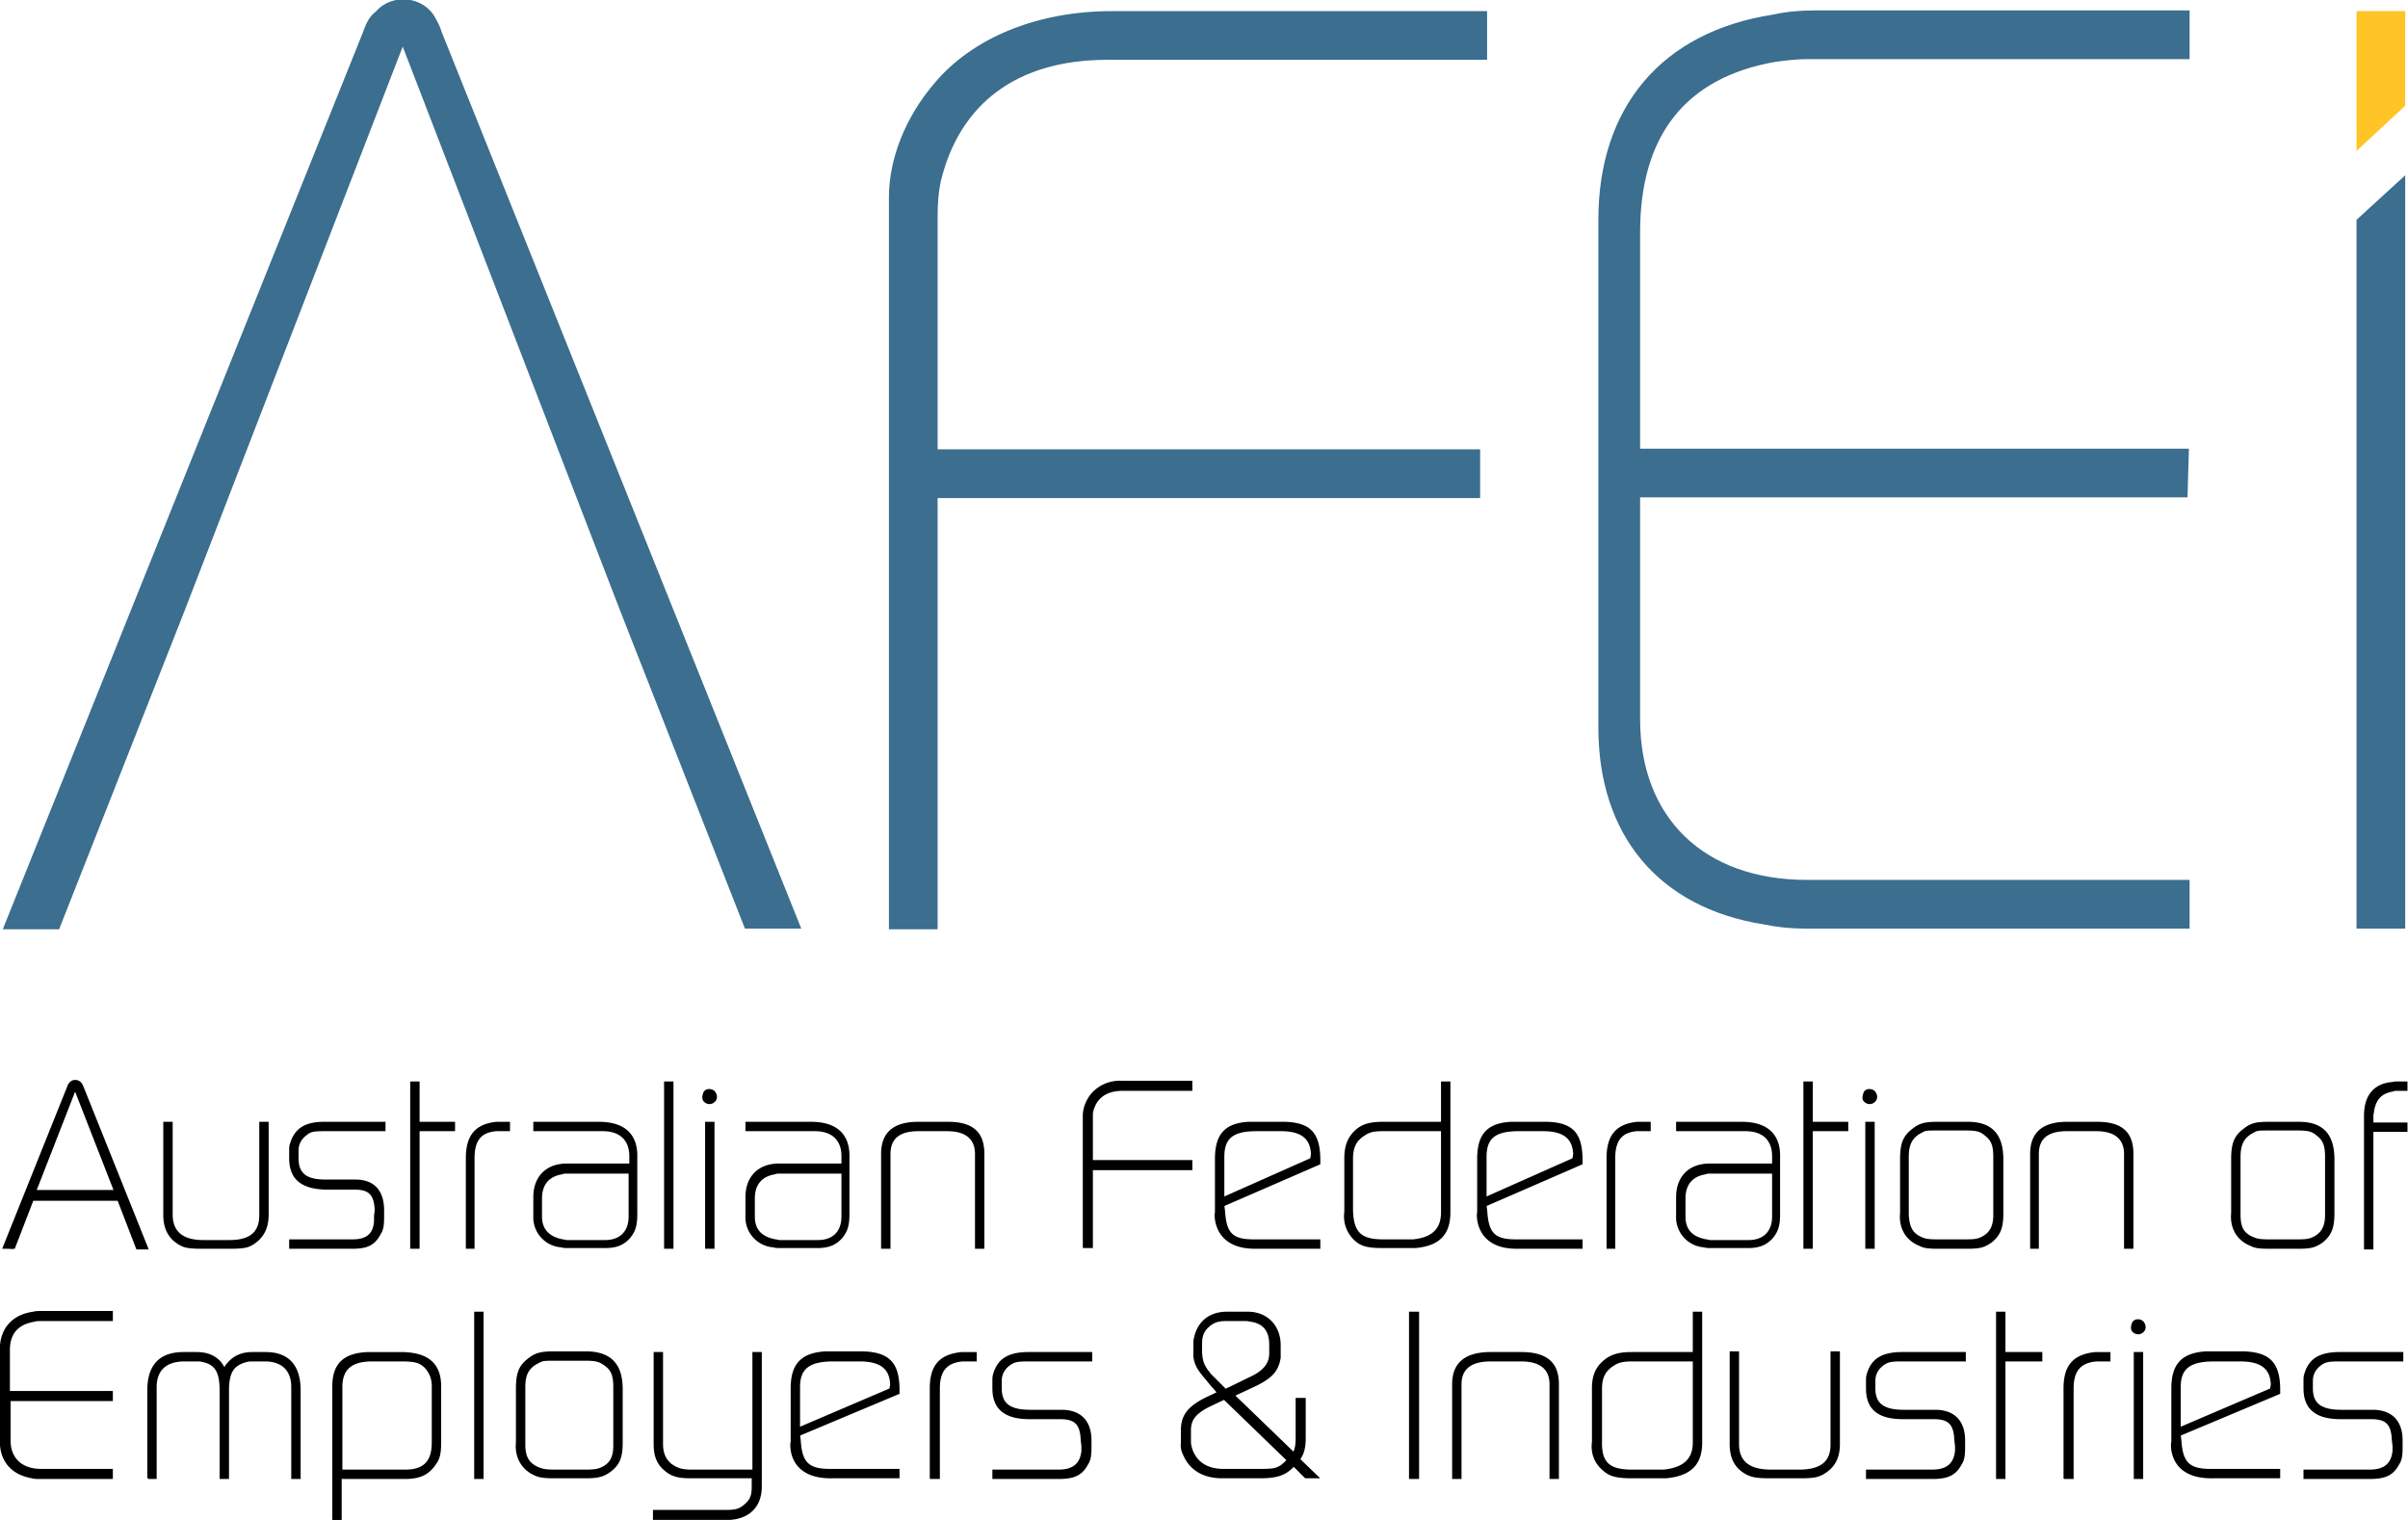
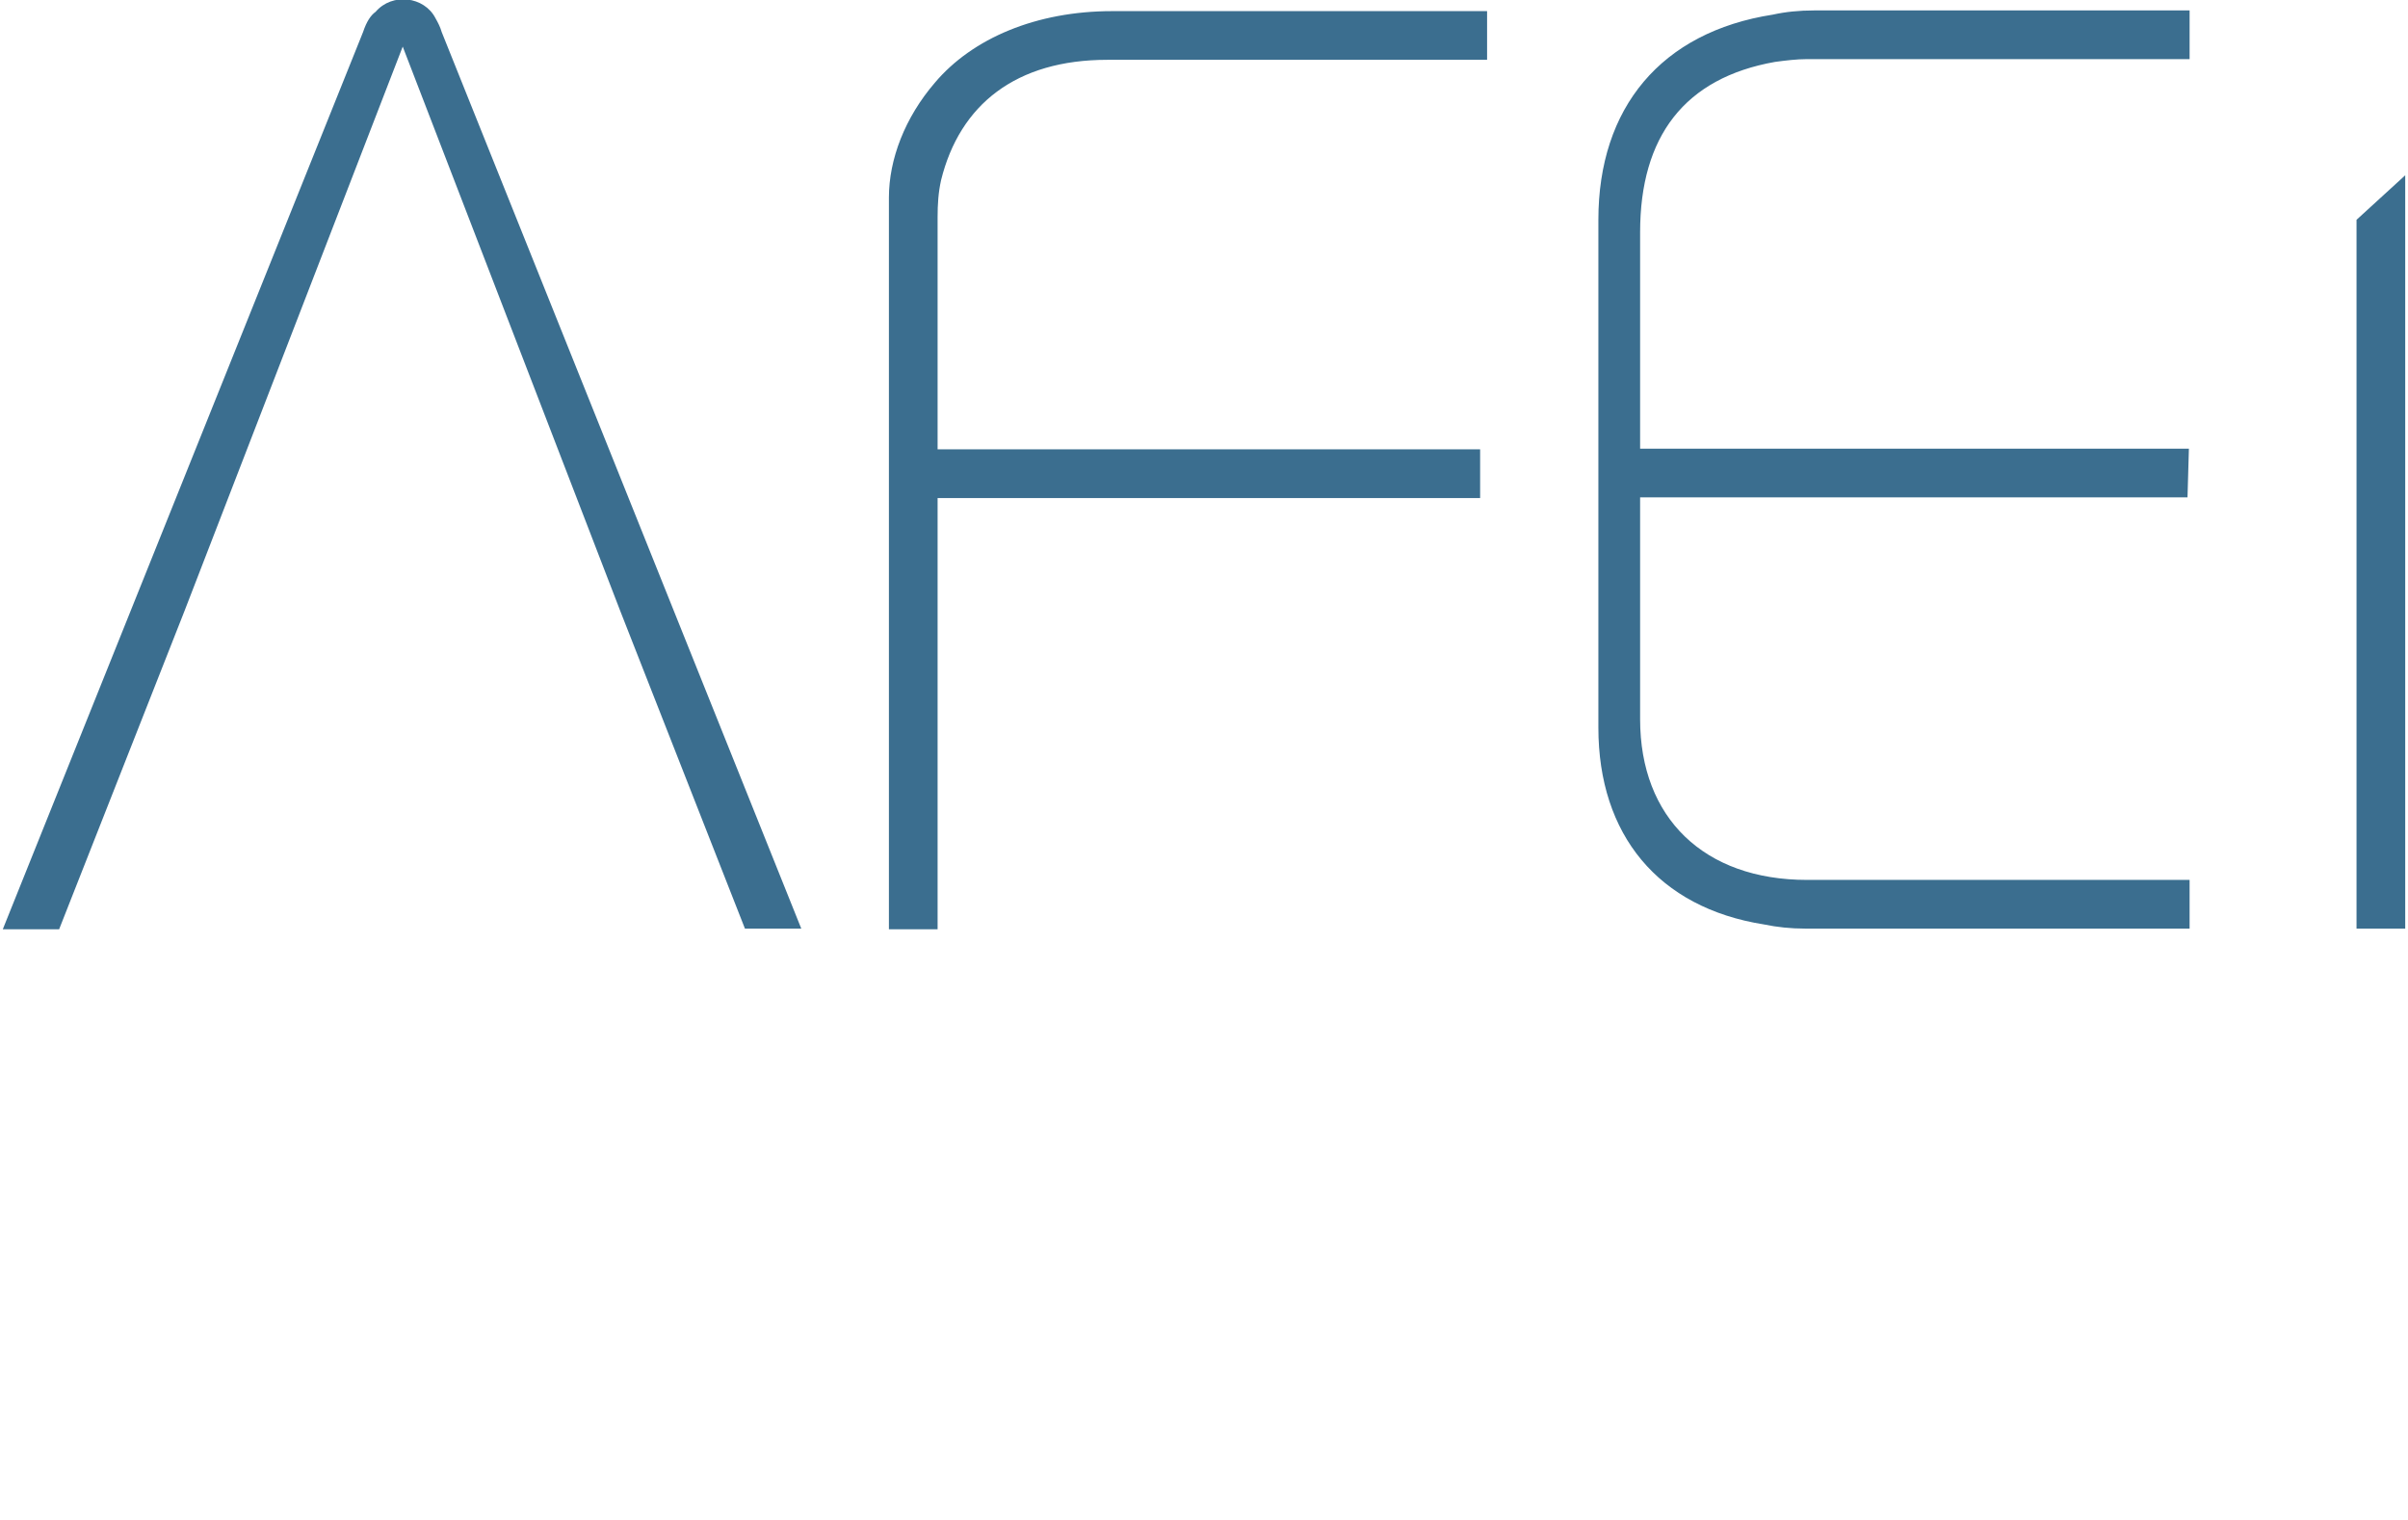
<svg xmlns="http://www.w3.org/2000/svg" id="Layer_1" viewBox="0 0 346.2 218.5">
  <style>.st1{fill:#3b6e8f}.st2{stroke:#000;stroke-width:.25}</style>
-   <path d="M338.8 21.7V1.6h7v13.6l-7 6.5z" fill="#ffc425" />
  <path class="st1" d="M89.2 87.9L57.9 6.7 26.5 87.9l-18 45.7H.4l51.8-129c.5-1.5 1.1-2.4 1.8-2.9 2.4-2.8 7-2.2 8.6.9.4.7.7 1.3.9 2l51.7 128.9h-8.1L89.2 87.9m0 .1M127.8 133.6V28.4c0-5.5 2.3-11.5 6.6-16.5 5.4-6.4 14.6-10.3 25.5-10.3h53.9v7h-54.6c-13.1 0-21.2 6.4-23.9 17.3-.4 1.8-.5 3.5-.5 5.3v33.4h78v7h-78v62h-7zM229.8 104.6v-73c0-16.1 9-27 25.1-29.5 1.8-.4 3.8-.6 5.9-.6h54v7h-55c-1.5 0-3.1.2-4.6.4-13 2.3-19.4 10.7-19.4 24.5v31.1h78.9l-.2 7h-78.7v31.9c0 14.2 9.2 23.1 24 23.1h55v7h-55.3c-2 0-4-.2-5.9-.6-15.2-2.4-23.8-12.9-23.8-28.3zM338.8 133.6v-102l7-6.4v108.3h-7z" />
-   <path class="st2" d="M.5 179.4l9.3-23.2c.1-.3.2-.4.3-.5.4-.5 1.3-.4 1.6.2.1.1.1.2.2.4l9.3 23.2h-1.5l-2.7-7H4.7l-2.7 7c0-.1-1.5-.1-1.5-.1zm16-8.2l-5.7-14.6-5.7 14.6h11.4zM23.6 174.6v-13.2h1.1v13.2c0 2.5 1.5 3.8 4.5 3.8H33c3 0 4.4-1.2 4.4-3.7v-13.3h1.1v13.2c0 2.1-.8 3.4-2.3 4.3-.7.4-1.4.5-3.2.5h-3.9c-1.8 0-2.5-.1-3.2-.5-1.6-.9-2.3-2.3-2.3-4.3zM41.7 166.5v-1.1c0-.3 0-.6.1-.9.6-2.1 2-3.1 4.8-3.1h8.7v1.1h-8.7c-1.6 0-2 .1-2.6.6-.8.6-1.2 1.4-1.2 2.3v1.1c0 2.2 1.1 3.2 4 3.2h4.3c2.6 0 4 1.5 4 4.3v.9c0 1.3-.1 1.9-.5 2.5-.8 1.5-1.8 2-3.9 2h-9v-1.1h9c2.1 0 3.1-.9 3.2-2.8v-.7l.1-.8c-.1-2.3-.9-3.1-3-3.1h-4.2c-3.5-.1-5.1-1.5-5.1-4.4zM59.1 179.4v-23.8h1.1v5.8h5.1v1.1h-5.1v16.9h-1.1zM67.1 179.4v-12.9c0-3.2 1.3-4.8 4.3-5.1H73.2v1.1h-1.9c-2.2.2-3.2 1.4-3.2 4v12.9h-1zM76.8 174.8v-2.7c0-2.9 1.8-4.7 4.7-4.7h9.1v-1.2c0-2.4-1.5-3.7-3.9-3.7h-9.9v-1.1h9.3c3.6 0 5.5 1.7 5.4 5v8.1c0 1.8-.3 2.5-1 3.4-.9 1-1.9 1.4-3.5 1.4h-5.4c-.3 0-.6 0-.9-.1a4.2 4.2 0 0 1-3.9-4.4zm4.1 3.5c.2 0 .4.1.6.1H87c2.2 0 3.5-1.3 3.5-3.5v-6.3h-9.1c-.2 0-.4 0-.6.1-1.9.3-3 1.5-3 3.6v2.6c0 1.8 1 3 3.1 3.4zM95.6 179.4v-23.8h1.1v23.8h-1.1zM101.3 157c.3-.4.9-.4 1.3-.1.4.4.5 1 .1 1.4-.4.4-1 .4-1.4 0s-.1-1.1 0-1.3zm.2 22.4v-18h1.1v18h-1.1zM107.3 174.8v-2.7c0-2.9 1.8-4.7 4.7-4.7h9.1v-1.2c0-2.4-1.5-3.7-3.9-3.7h-9.9v-1.1h9.3c3.6 0 5.5 1.7 5.4 5v8.1c0 1.8-.3 2.5-1 3.4-.9 1-1.9 1.4-3.5 1.4h-5.4c-.3 0-.6 0-.9-.1a4.2 4.2 0 0 1-3.9-4.4zm4.2 3.5c.2 0 .4.1.6.1h5.5c2.2 0 3.5-1.3 3.5-3.5v-6.3H112c-.2 0-.4 0-.6.1-1.9.3-3 1.5-3 3.6v2.6c0 1.8.9 3 3.1 3.4zM126.8 179.4v-13.5c0-3 1.7-4.5 5.2-4.5h4.3c3.6 0 5.1 1.5 5.1 4.5v13.5h-1.1v-13.5c0-2.2-1.4-3.4-4.1-3.4H132c-2.8 0-4.1 1.2-4.1 3.4v13.5h-1.1zM155.8 179.4v-19c0-1 .4-2.1 1.1-3a5.3 5.3 0 0 1 4.3-1.9h10.1v1.2h-9.9c-2.4 0-3.8 1.1-4.3 2.9-.1.3-.1.6-.1.9v6.4h14.3v1.2H157v11.2h-1.2zM174.8 174.3v-7.7c0-3.5 1.4-5 4.7-5.2h5.2c3.6.1 5 1.5 5 5.4v.5l-13.8 6 .1.8c.2 3.2 1.1 4.2 4.2 4.2h9.5v1.1h-9.3c-6.1 0-5.7-5.1-5.6-5.1zm13.7-7.7c0-.2.1-.5.1-.7-.1-2.3-1.5-3.4-4.4-3.4h-3.6c-3.4 0-4.7 1.1-4.7 3.8v5.9l12.6-5.6zM193.4 174.2v-7.7c0-1.8.5-2.9 1.4-3.8.9-.9 2-1.3 4-1.3h8.5v-5.8h1.1v18.7c0 3.1-1.5 4.7-4.9 5h-4.7c-2.4 0-3.3-.3-4.3-1.4a4.6 4.6 0 0 1-1.1-3.7zm5.4 4.1h4.4c2.8-.3 4.1-1.6 4.1-4v-11.8h-8.6c-1.3 0-1.9.2-2.5.6-1.3.8-1.8 1.8-1.8 3.5v7.4c.1 3.2 1.2 4.3 4.4 4.3zM212.5 174.3v-7.7c0-3.5 1.4-5 4.7-5.2h5.2c3.6.1 5 1.5 5 5.4v.5l-13.8 6 .1.8c.2 3.2 1.1 4.2 4.2 4.2h9.5v1.1H218c-6 0-5.6-5.1-5.5-5.1zm13.7-7.7c0-.2.1-.5.1-.7-.1-2.3-1.5-3.4-4.4-3.4h-3.6c-3.4 0-4.7 1.1-4.7 3.8v5.9l12.6-5.6zM231.1 179.4v-12.9c0-3.2 1.3-4.8 4.3-5.1H237.2v1.1h-1.9c-2.2.2-3.2 1.4-3.2 4v12.9h-1zM241.1 174.8v-2.7c0-2.9 1.8-4.7 4.7-4.7h9.1v-1.2c0-2.4-1.5-3.7-3.9-3.7h-9.9v-1.1h9.3c3.6 0 5.5 1.7 5.4 5v8.1c0 1.8-.3 2.5-1 3.4-.9 1-1.9 1.4-3.5 1.4h-5.4c-.3 0-.6 0-.9-.1a4.2 4.2 0 0 1-3.9-4.4zm4.2 3.5c.2 0 .4.1.6.1h5.5c2.2 0 3.5-1.3 3.5-3.5v-6.3h-9.1c-.2 0-.4 0-.6.1-1.9.3-3 1.5-3 3.6v2.6c0 1.8.9 3 3.1 3.4zM259.4 179.4v-23.8h1.1v5.8h5.1v1.1h-5.1v16.9h-1.1zM268.1 157c.3-.4.9-.4 1.3-.1.4.4.5 1 .1 1.4-.4.4-1 .4-1.4 0-.4-.3-.1-1.1 0-1.3zm.2 22.4v-18h1.1v18h-1.1zM273.3 174.4v-7.7c0-2.3.4-3.3 1.7-4.3 1-.8 1.7-1 3.6-1h4.3c3.4 0 5 1.7 5 5.3v7.7c0 2.1-.4 3.1-1.6 4.1-1 .7-1.6.9-3.4.9h-4.3c-1.5 0-2-.1-2.6-.4-2-.8-2.9-2.6-2.7-4.6zm3 3.6c.5.2.9.3 2.2.3h4.2c1.3 0 1.6-.1 2.1-.3 1.3-.6 1.9-1.6 1.9-3.3v-8.4c0-1.6-.3-2.4-1.2-3.1-.7-.6-1.2-.8-2.8-.8h-4.2c-1.4 0-1.7 0-2.2.3-1.4.7-2 1.7-2 3.6v8.3c.1 1.9.6 2.8 2 3.4zM292 179.4v-13.5c0-3 1.7-4.5 5.2-4.5h4.3c3.6 0 5.1 1.5 5.1 4.5v13.5h-1.1v-13.5c0-2.2-1.4-3.4-4.1-3.4h-4.3c-2.8 0-4.1 1.2-4.1 3.4v13.5h-1zM320.9 174.4v-7.7c0-2.3.4-3.3 1.7-4.3 1-.8 1.7-1 3.6-1h4.3c3.4 0 5 1.7 5 5.3v7.7c0 2.1-.4 3.1-1.6 4.1-1 .7-1.6.9-3.4.9h-4.3c-1.5 0-2-.1-2.6-.4-2-.8-2.9-2.6-2.7-4.6zm3.1 3.6c.5.2.9.3 2.2.3h4.2c1.3 0 1.6-.1 2.1-.3 1.3-.6 1.9-1.6 1.9-3.3v-8.4c0-1.6-.3-2.4-1.2-3.1-.7-.6-1.2-.8-2.8-.8h-4.2c-1.4 0-1.7 0-2.2.3-1.4.7-2 1.7-2 3.6v8.3c0 1.9.5 2.8 2 3.4zM340 179.4v-19c0-2.8 1.3-4.4 3.7-4.7.3 0 .5-.1.8-.1h1.5v1.1h-1.4c-.2 0-.4 0-.6.1-1.7.3-2.5 1.2-2.8 2.9 0 .2-.1.5-.1.7v1.1h4.9v1.1h-4.9v16.9H340zM.1 207.2V194c0-2.9 1.7-4.9 4.7-5.3.3-.1.7-.1 1.1-.1h10.2v1.2H5.8c-.3 0-.6 0-.9.1-2.4.4-3.6 1.8-3.6 4.2v6h14.8v1.2H1.4v5.8c0 2.6 1.7 4.2 4.5 4.2h10.2v1.2H5.7c-.4 0-.8 0-1.1-.1-2.9-.5-4.5-2.4-4.5-5.2zM21.3 212.5v-12.6c0-3.7 1.8-5.4 5.1-5.4h1.9c1.5 0 2.6.5 3.4 1.4l.6.9c.1-.3.3-.6.6-.9.8-.9 1.9-1.4 3.4-1.4h1.9c3.1 0 4.9 1.7 4.9 5.4v12.6H42v-13.1c0-2.5-1.5-3.8-3.9-3.8h-1.8c-.3 0-.6 0-.9.1-1.9.5-2.6 1.6-2.6 4.2v12.6h-1.1v-12.6c0-2.7-.7-3.8-2.5-4.2-.3-.1-.6-.1-.9-.1h-1.8c-2.6 0-4.1 1.3-4.1 3.8v13.1h-1.1zM47.9 218.4v-19.1c0-3.3 1.7-4.8 5.4-4.8h4.3c3.9 0 5.7 1.6 5.7 4.8v8.1c0 1.6-.2 2.3-.7 3-1 1.5-2.2 2.1-4.4 2.1H49v6h-1.1zm10.4-7c2.7 0 3.9-1.3 3.9-4v-8.1c0-1.2-.4-2-1-2.7-.8-.8-1.5-1-3.5-1h-4.2c-3 0-4.4 1.2-4.4 3.8v12h9.2zM68.3 212.5v-23.8h1.1v23.8h-1.1zM74.3 207.4v-7.7c0-2.3.4-3.3 1.7-4.3 1-.8 1.8-1 3.7-1h4.5c3.5 0 5.2 1.7 5.2 5.3v7.7c0 2.1-.4 3.1-1.7 4.1-1 .7-1.7.9-3.5.9h-4.5c-1.6 0-2.1-.1-2.8-.4-1.8-.8-2.8-2.5-2.6-4.6zm3.2 3.7c.6.2.9.3 2.3.3h4.4c1.3 0 1.7-.1 2.2-.3 1.4-.6 1.9-1.6 1.9-3.3v-8.4c0-1.6-.3-2.4-1.2-3.1-.8-.6-1.3-.8-2.9-.8h-4.4c-1.4 0-1.8 0-2.3.3-1.5.7-2.1 1.7-2.1 3.6v8.3c0 1.8.6 2.8 2.1 3.4zM94 218.4v-1.2h10.3c1.6 0 2.1-.2 2.9-.9.8-.7 1-1.4 1-2.5v-1.4h-8.9c-1.9 0-2.8-.3-3.7-1.1-1.1-.9-1.5-2.1-1.5-3.7v-13.1h1.1v13.1c0 1.3.4 2.2 1.2 2.9.8.6 1.5.9 3 .9h8.9v-16.9h1.1v19.2c0 2.9-1.8 4.7-5 4.7H94zM113.8 207.3v-7.7c0-3.5 1.5-5 4.9-5.2h5.3c3.7.1 5.2 1.5 5.2 5.4v.5l-14.3 6 .1.8c.2 3.2 1.2 4.2 4.3 4.2h9.9v1.1h-9.6c-6.4.1-5.9-5-5.8-5.1zm14.2-7.6c0-.2.1-.5.1-.7-.1-2.3-1.5-3.4-4.5-3.4h-3.8c-3.5 0-4.9 1.1-4.9 3.8v5.9l13.1-5.6zM133.8 212.5v-12.9c0-3.2 1.3-4.8 4.5-5.1h2v1.1h-1.9c-2.3.2-3.4 1.4-3.4 4v12.9h-1.2zM142.8 199.6v-1.1c0-.3 0-.6.1-.9.6-2.1 2-3.1 5-3.1h9v1.1h-9c-1.7 0-2.1.1-2.8.6-.8.6-1.2 1.4-1.2 2.3v1.1c0 2.2 1.2 3.2 4.2 3.2h4.5c2.7 0 4.2 1.5 4.2 4.3v.9c0 1.3-.1 1.9-.5 2.5-.8 1.5-1.9 2-4.1 2h-9.4v-1.1h9.4c2.1 0 3.2-.9 3.4-2.8v-.7l-.1-.9c-.1-2.3-.9-3.1-3.1-3.1H148c-3.5 0-5.2-1.4-5.2-4.3zM169.9 207.5v-1.8c0-2.3 1-3.6 4.4-5.1l.8-.4-.6-.7-.2-.2-.9-1.1c-1.2-1.4-1.5-2-1.7-3.1v-1.9c0-.3 0-.6.1-.9.5-2.3 2.2-3.6 4.6-3.6h3c2.7 0 4.6 1.9 4.6 4.7V195.2c-.3 1.8-1.1 2.8-3.6 4l-3 1.4 8.6 8.3c.3-.6.4-1.2.4-2.1v-5.7h1.2v5.6c0 1.4-.2 2.2-.8 3.1l2.7 2.6h-1.8l-1.7-1.7c-1.2 1.3-2.4 1.7-4.9 1.7h-5.4c-2.6 0-4.4-1.1-5.3-2.9-.3-.6-.6-1.2-.5-2zm6 3.8h5.3c1.9 0 2.4-.1 3.2-.7.2-.2.5-.4.7-.7l-9.1-8.8-1.9.9c-2.3 1.1-3 2.1-3 3.6v1.8s.2 3.9 4.8 3.9zm-2.3-14.2c.1.1.2.2.3.4l2.3 2.3 3.9-1.9c1.8-.9 2.5-2 2.5-3.3v-1.3c0-2-.9-3.1-2.7-3.4-.2 0-.4-.1-.7-.1h-3.1c-1 0-1.8.3-2.4.9-.7.6-1 1.4-1 2.4v1.4c.1 1.1.2 1.6.9 2.6zM202.7 212.5v-23.8h1.2v23.8h-1.2zM208.9 212.5V199c0-3 1.8-4.5 5.4-4.5h4.4c3.7 0 5.3 1.5 5.3 4.5v13.5h-1.1V199c0-2.2-1.4-3.4-4.2-3.4h-4.4c-2.9 0-4.3 1.2-4.3 3.4v13.5h-1.1zM229 207.3v-7.7c0-1.8.5-2.9 1.5-3.8 1-.9 2.1-1.3 4.1-1.3h8.9v-5.8h1.1v18.7c0 3.1-1.6 4.7-5.1 5h-4.8c-2.5 0-3.4-.3-4.5-1.4-.9-.9-1.4-2.2-1.2-3.7zm5.6 4.1h4.6c2.9-.3 4.3-1.6 4.3-4v-11.8h-8.9c-1.3 0-2 .2-2.6.6-1.3.8-1.8 1.8-1.8 3.5v7.4c-.1 3.1 1 4.3 4.4 4.3zM248.8 207.6v-13.2h1.1v13.2c0 2.5 1.5 3.8 4.7 3.8h4.1c3.1 0 4.6-1.2 4.6-3.7v-13.3h1.1v13.2c0 2.1-.8 3.4-2.4 4.3-.8.4-1.4.5-3.3.5h-4.1c-1.9 0-2.6-.1-3.4-.5-1.6-.8-2.4-2.2-2.4-4.3zM268.4 199.6v-1.1c0-.3 0-.6.1-.9.6-2.1 2-3.1 5-3.1h9v1.1h-9c-1.7 0-2.1.1-2.8.6-.8.6-1.2 1.4-1.2 2.3v1.1c0 2.2 1.2 3.2 4.2 3.2h4.5c2.7 0 4.2 1.5 4.2 4.3v.9c0 1.3-.1 1.9-.5 2.5-.8 1.5-1.9 2-4.1 2h-9.4v-1.1h9.4c2.1 0 3.2-.9 3.4-2.8v-.7l-.1-.9c-.1-2.3-.9-3.1-3.1-3.1h-4.4c-3.6 0-5.2-1.4-5.2-4.3zM287.1 212.5v-23.8h1.1v5.8h5.3v1.1h-5.3v16.9h-1.1zM296.8 212.5v-12.9c0-3.2 1.3-4.8 4.5-5.1h2v1.1h-1.9c-2.3.2-3.4 1.4-3.4 4v12.9h-1.2zM306.7 190.1c.3-.4.9-.4 1.3-.1.4.4.5 1 .1 1.4-.4.4-1 .4-1.4 0-.4-.4-.1-1.1 0-1.3zm.2 22.4v-18h1.1v18h-1.1zM312.3 207.3v-7.7c0-3.5 1.5-5 4.9-5.2h5.3c3.7.1 5.2 1.5 5.2 5.4v.5l-14.3 6 .1.8c.2 3.2 1.2 4.2 4.3 4.2h9.9v1.1h-9.6c-6.4.1-5.9-5-5.8-5.1zm14.2-7.6c0-.2.1-.5.1-.7-.1-2.3-1.5-3.4-4.5-3.4h-3.8c-3.5 0-4.9 1.1-4.9 3.8v5.9l13.1-5.6zM331.3 199.6v-1.1c0-.3 0-.6.1-.9.6-2.1 2-3.1 5-3.1h9v1.1h-9c-1.7 0-2.1.1-2.8.6-.8.6-1.2 1.4-1.2 2.3v1.1c0 2.2 1.2 3.2 4.2 3.2h4.5c2.7 0 4.2 1.5 4.2 4.3v.9c0 1.3-.1 1.9-.5 2.5-.8 1.5-1.9 2-4.1 2h-9.4v-1.1h9.4c2.1 0 3.2-.9 3.4-2.8v-.7l-.1-.9c-.1-2.3-.9-3.1-3.1-3.1h-4.4c-3.5 0-5.2-1.4-5.2-4.3z" />
</svg>